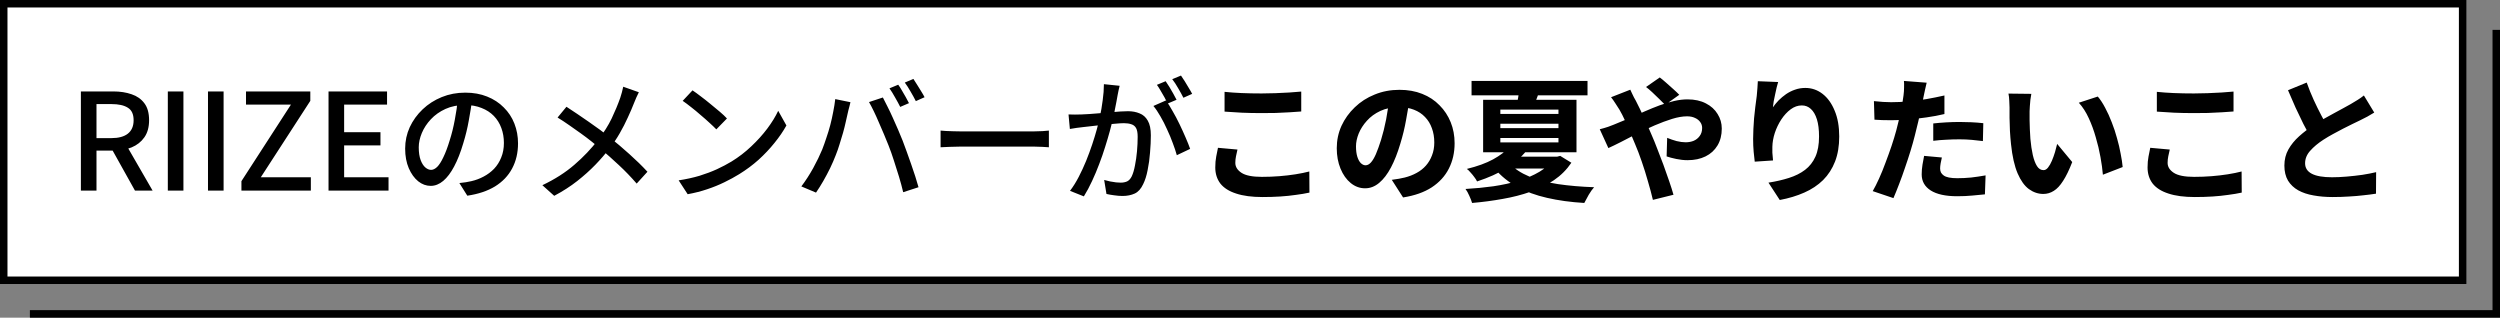
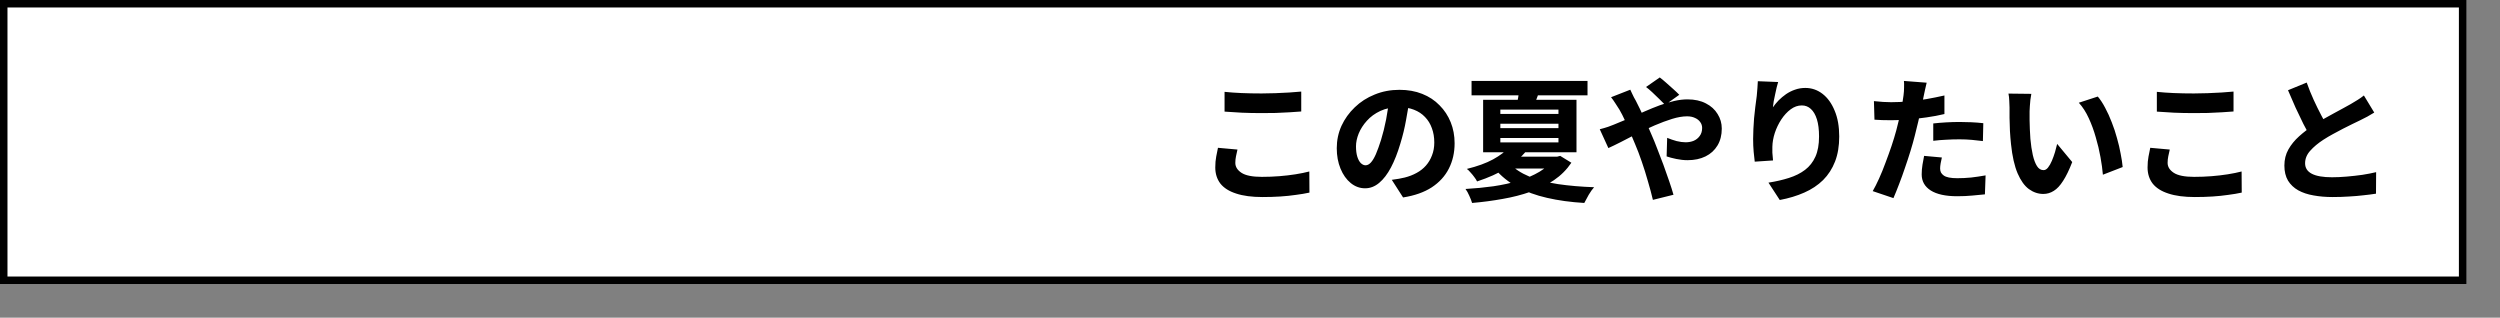
<svg xmlns="http://www.w3.org/2000/svg" width="669" height="85" viewBox="0 0 669 85" fill="none">
  <rect x="0" y="0" width="669" height="85" fill="#808080" stroke="none" />
-   <path d="M668 8V84H8" stroke="black" stroke-width="2" />
  <rect x="1" y="1" width="658" height="74" fill="white" stroke="black" stroke-width="2" />
-   <path d="M21.644 51V24.468H30.32C32.144 24.468 33.776 24.72 35.216 25.224C36.656 25.704 37.796 26.508 38.636 27.636C39.476 28.74 39.896 30.252 39.896 32.172C39.896 34.02 39.476 35.544 38.636 36.744C37.796 37.944 36.656 38.844 35.216 39.444C33.776 40.02 32.144 40.308 30.32 40.308H25.82V51H21.644ZM25.82 36.96H29.816C31.736 36.96 33.2 36.564 34.208 35.772C35.24 34.956 35.756 33.756 35.756 32.172C35.756 30.564 35.24 29.448 34.208 28.824C33.2 28.176 31.736 27.852 29.816 27.852H25.82V36.96ZM36.116 51L29.528 39.192L32.624 36.78L40.832 51H36.116ZM44.909 51V24.468H49.085V51H44.909ZM55.658 51V24.468H59.834V51H55.658ZM64.607 51V48.48L77.855 27.996H65.831V24.468H83.039V26.988L69.791 47.436H83.183V51H64.607ZM87.915 51V24.468H103.575V27.996H92.091V35.376H101.811V38.904H92.091V47.436H103.971V51H87.915ZM126.384 26.376C126.144 28.224 125.832 30.18 125.448 32.244C125.088 34.284 124.596 36.312 123.972 38.328C123.252 40.776 122.436 42.852 121.524 44.556C120.636 46.236 119.664 47.52 118.608 48.408C117.552 49.296 116.436 49.74 115.26 49.74C114.06 49.74 112.944 49.332 111.912 48.516C110.88 47.676 110.04 46.512 109.392 45.024C108.744 43.512 108.42 41.76 108.42 39.768C108.42 37.752 108.828 35.844 109.644 34.044C110.484 32.244 111.636 30.648 113.1 29.256C114.564 27.864 116.268 26.772 118.212 25.98C120.156 25.188 122.256 24.792 124.512 24.792C126.672 24.792 128.616 25.14 130.344 25.836C132.096 26.532 133.584 27.504 134.808 28.752C136.056 29.976 137.004 31.416 137.652 33.072C138.3 34.728 138.624 36.492 138.624 38.364C138.624 40.884 138.096 43.128 137.04 45.096C136.008 47.04 134.484 48.636 132.468 49.884C130.452 51.108 127.98 51.936 125.052 52.368L122.928 48.984C123.552 48.912 124.128 48.84 124.656 48.768C125.184 48.672 125.676 48.576 126.132 48.48C127.284 48.216 128.376 47.808 129.408 47.256C130.464 46.704 131.4 46.008 132.216 45.168C133.032 44.304 133.668 43.296 134.124 42.144C134.604 40.992 134.844 39.696 134.844 38.256C134.844 36.816 134.616 35.484 134.16 34.26C133.704 33.012 133.032 31.932 132.144 31.02C131.256 30.108 130.164 29.4 128.868 28.896C127.572 28.368 126.108 28.104 124.476 28.104C122.508 28.104 120.756 28.452 119.22 29.148C117.684 29.844 116.376 30.768 115.296 31.92C114.24 33.048 113.436 34.272 112.884 35.592C112.332 36.912 112.056 38.184 112.056 39.408C112.056 40.776 112.224 41.916 112.56 42.828C112.896 43.716 113.316 44.376 113.82 44.808C114.324 45.24 114.84 45.456 115.368 45.456C115.896 45.456 116.436 45.192 116.988 44.664C117.54 44.112 118.092 43.248 118.644 42.072C119.22 40.896 119.784 39.396 120.336 37.572C120.888 35.844 121.344 34.008 121.704 32.064C122.088 30.096 122.364 28.176 122.532 26.304L126.384 26.376ZM170.952 24.684C170.76 25.044 170.532 25.524 170.268 26.124C170.004 26.7 169.8 27.192 169.656 27.6C169.2 28.776 168.648 30.06 168 31.452C167.376 32.844 166.656 34.248 165.84 35.664C165.048 37.056 164.148 38.388 163.14 39.66C162.036 41.124 160.764 42.6 159.324 44.088C157.884 45.576 156.264 47.028 154.464 48.444C152.664 49.86 150.612 51.18 148.308 52.404L145.14 49.56C148.476 47.976 151.332 46.152 153.708 44.088C156.108 42.024 158.232 39.792 160.08 37.392C161.568 35.496 162.768 33.6 163.68 31.704C164.592 29.784 165.36 27.936 165.984 26.16C166.128 25.752 166.272 25.272 166.416 24.72C166.56 24.144 166.68 23.64 166.776 23.208L170.952 24.684ZM151.584 28.572C152.496 29.148 153.456 29.784 154.464 30.48C155.496 31.176 156.528 31.884 157.56 32.604C158.616 33.324 159.612 34.032 160.548 34.728C161.484 35.424 162.3 36.06 162.996 36.636C164.868 38.124 166.68 39.66 168.432 41.244C170.208 42.828 171.816 44.4 173.256 45.96L170.376 49.128C168.84 47.352 167.256 45.708 165.624 44.196C164.016 42.684 162.3 41.16 160.476 39.624C159.828 39.072 159.072 38.46 158.208 37.788C157.368 37.116 156.444 36.42 155.436 35.7C154.452 34.98 153.432 34.26 152.376 33.54C151.32 32.796 150.264 32.1 149.208 31.452L151.584 28.572ZM185.316 24.18C185.964 24.612 186.708 25.152 187.548 25.8C188.388 26.424 189.24 27.096 190.104 27.816C190.992 28.536 191.832 29.232 192.624 29.904C193.416 30.576 194.052 31.176 194.532 31.704L191.688 34.62C191.232 34.14 190.632 33.564 189.888 32.892C189.144 32.196 188.34 31.488 187.476 30.768C186.636 30.024 185.796 29.328 184.956 28.68C184.116 28.008 183.36 27.444 182.688 26.988L185.316 24.18ZM181.608 48.264C183.624 47.952 185.484 47.544 187.188 47.04C188.892 46.512 190.452 45.924 191.868 45.276C193.308 44.604 194.604 43.92 195.756 43.224C197.676 42.048 199.44 40.692 201.048 39.156C202.68 37.62 204.108 36.036 205.332 34.404C206.556 32.772 207.528 31.188 208.248 29.652L210.444 33.576C209.58 35.136 208.512 36.696 207.24 38.256C205.992 39.816 204.576 41.316 202.992 42.756C201.408 44.172 199.68 45.456 197.808 46.608C196.608 47.352 195.288 48.072 193.848 48.768C192.432 49.464 190.896 50.088 189.24 50.64C187.608 51.192 185.868 51.636 184.02 51.972L181.608 48.264ZM240.36 22.668C240.672 23.076 240.996 23.58 241.332 24.18C241.692 24.78 242.04 25.38 242.376 25.98C242.712 26.58 243 27.12 243.24 27.6L240.9 28.608C240.54 27.888 240.084 27.048 239.532 26.088C239.004 25.128 238.5 24.312 238.02 23.64L240.36 22.668ZM244.428 21.12C244.74 21.576 245.076 22.104 245.436 22.704C245.82 23.304 246.192 23.904 246.552 24.504C246.912 25.08 247.2 25.584 247.416 26.016L245.076 27.06C244.692 26.292 244.224 25.44 243.672 24.504C243.144 23.568 242.628 22.764 242.124 22.092L244.428 21.12ZM220.02 40.02C220.404 39.036 220.776 37.992 221.136 36.888C221.52 35.784 221.868 34.644 222.18 33.468C222.492 32.268 222.756 31.08 222.972 29.904C223.212 28.728 223.392 27.6 223.512 26.52L227.58 27.348C227.508 27.66 227.424 28.008 227.328 28.392C227.232 28.752 227.136 29.112 227.04 29.472C226.968 29.832 226.896 30.144 226.824 30.408C226.704 30.984 226.536 31.728 226.32 32.64C226.128 33.528 225.888 34.488 225.6 35.52C225.312 36.528 225 37.56 224.664 38.616C224.352 39.648 224.016 40.608 223.656 41.496C223.224 42.624 222.72 43.788 222.144 44.988C221.568 46.164 220.956 47.316 220.308 48.444C219.66 49.572 219.012 50.604 218.364 51.54L214.44 49.884C215.568 48.396 216.624 46.764 217.608 44.988C218.592 43.188 219.396 41.532 220.02 40.02ZM237.768 38.904C237.408 37.968 237 36.972 236.544 35.916C236.112 34.86 235.656 33.804 235.176 32.748C234.72 31.668 234.264 30.66 233.808 29.724C233.352 28.788 232.932 27.984 232.548 27.312L236.256 26.088C236.616 26.76 237.024 27.564 237.48 28.5C237.96 29.436 238.44 30.444 238.92 31.524C239.4 32.58 239.868 33.636 240.324 34.692C240.78 35.748 241.188 36.732 241.548 37.644C241.884 38.508 242.244 39.48 242.628 40.56C243.036 41.64 243.432 42.756 243.816 43.908C244.224 45.036 244.596 46.14 244.932 47.22C245.268 48.276 245.556 49.236 245.796 50.1L241.692 51.432C241.38 50.112 241.008 48.732 240.576 47.292C240.144 45.852 239.688 44.412 239.208 42.972C238.752 41.532 238.272 40.176 237.768 38.904ZM251.7 34.944C252.108 34.968 252.6 35.004 253.176 35.052C253.776 35.076 254.412 35.1 255.084 35.124C255.78 35.148 256.44 35.16 257.064 35.16C257.544 35.16 258.204 35.16 259.044 35.16C259.884 35.16 260.832 35.16 261.888 35.16C262.968 35.16 264.096 35.16 265.272 35.16C266.448 35.16 267.612 35.16 268.764 35.16C269.94 35.16 271.044 35.16 272.076 35.16C273.108 35.16 274.02 35.16 274.812 35.16C275.604 35.16 276.216 35.16 276.648 35.16C277.512 35.16 278.292 35.136 278.988 35.088C279.684 35.016 280.248 34.968 280.68 34.944V39.408C280.272 39.384 279.696 39.348 278.952 39.3C278.208 39.252 277.44 39.228 276.648 39.228C276.24 39.228 275.628 39.228 274.812 39.228C274.02 39.228 273.108 39.228 272.076 39.228C271.044 39.228 269.94 39.228 268.764 39.228C267.612 39.228 266.448 39.228 265.272 39.228C264.096 39.228 262.968 39.228 261.888 39.228C260.832 39.228 259.884 39.228 259.044 39.228C258.204 39.228 257.544 39.228 257.064 39.228C256.08 39.228 255.096 39.252 254.112 39.3C253.128 39.324 252.324 39.36 251.7 39.408V34.944ZM299.616 22.956C299.52 23.316 299.424 23.724 299.328 24.18C299.256 24.636 299.172 25.056 299.076 25.44C299.004 25.92 298.896 26.52 298.752 27.24C298.608 27.936 298.464 28.668 298.32 29.436C298.2 30.18 298.056 30.9 297.888 31.596C297.648 32.604 297.348 33.768 296.988 35.088C296.628 36.408 296.208 37.824 295.728 39.336C295.272 40.824 294.744 42.348 294.144 43.908C293.568 45.444 292.932 46.956 292.236 48.444C291.564 49.908 290.832 51.276 290.04 52.548L286.332 51.072C287.172 49.968 287.952 48.72 288.672 47.328C289.392 45.936 290.052 44.508 290.652 43.044C291.252 41.556 291.792 40.092 292.272 38.652C292.752 37.212 293.16 35.88 293.496 34.656C293.832 33.408 294.096 32.34 294.288 31.452C294.624 29.916 294.888 28.38 295.08 26.844C295.296 25.308 295.404 23.868 295.404 22.524L299.616 22.956ZM312 26.88C312.552 27.624 313.14 28.56 313.764 29.688C314.412 30.792 315.036 31.968 315.636 33.216C316.236 34.464 316.788 35.676 317.292 36.852C317.796 38.004 318.192 39 318.48 39.84L314.916 41.532C314.652 40.572 314.292 39.492 313.836 38.292C313.404 37.092 312.9 35.88 312.324 34.656C311.772 33.408 311.172 32.232 310.524 31.128C309.9 30.024 309.276 29.1 308.652 28.356L312 26.88ZM285.936 30.624C286.536 30.648 287.112 30.66 287.664 30.66C288.216 30.66 288.804 30.648 289.428 30.624C289.98 30.6 290.676 30.564 291.516 30.516C292.38 30.444 293.292 30.372 294.252 30.3C295.236 30.204 296.208 30.12 297.168 30.048C298.128 29.952 299.016 29.88 299.832 29.832C300.672 29.784 301.344 29.76 301.848 29.76C303 29.76 304.032 29.952 304.944 30.336C305.88 30.696 306.612 31.344 307.14 32.28C307.692 33.216 307.968 34.524 307.968 36.204C307.968 37.62 307.896 39.156 307.752 40.812C307.632 42.444 307.416 44.016 307.104 45.528C306.816 47.016 306.42 48.264 305.916 49.272C305.34 50.52 304.584 51.36 303.648 51.792C302.712 52.224 301.62 52.44 300.372 52.44C299.676 52.44 298.932 52.38 298.14 52.26C297.372 52.164 296.688 52.044 296.088 51.9L295.476 48.156C295.98 48.3 296.508 48.432 297.06 48.552C297.612 48.648 298.14 48.732 298.644 48.804C299.148 48.852 299.568 48.876 299.904 48.876C300.528 48.876 301.092 48.768 301.596 48.552C302.1 48.312 302.52 47.856 302.856 47.184C303.216 46.416 303.504 45.444 303.72 44.268C303.96 43.092 304.14 41.832 304.26 40.488C304.38 39.144 304.44 37.848 304.44 36.6C304.44 35.544 304.296 34.764 304.008 34.26C303.72 33.756 303.3 33.42 302.748 33.252C302.196 33.06 301.536 32.964 300.768 32.964C300.192 32.964 299.4 33.012 298.392 33.108C297.408 33.18 296.352 33.276 295.224 33.396C294.12 33.516 293.076 33.636 292.092 33.756C291.132 33.852 290.388 33.936 289.86 34.008C289.404 34.056 288.816 34.128 288.096 34.224C287.4 34.32 286.8 34.416 286.296 34.512L285.936 30.624ZM311.928 21.732C312.24 22.164 312.576 22.68 312.936 23.28C313.296 23.88 313.644 24.48 313.98 25.08C314.316 25.68 314.604 26.22 314.844 26.7L312.468 27.708C312.252 27.228 311.976 26.688 311.64 26.088C311.304 25.488 310.956 24.888 310.596 24.288C310.26 23.688 309.924 23.16 309.588 22.704L311.928 21.732ZM316.032 20.22C316.344 20.676 316.692 21.204 317.076 21.804C317.46 22.404 317.82 23.004 318.156 23.604C318.516 24.18 318.804 24.684 319.02 25.116L316.68 26.16C316.296 25.392 315.828 24.54 315.276 23.604C314.748 22.668 314.22 21.864 313.692 21.192L316.032 20.22Z" fill="black" />
  <path d="M327.692 24.576C329.036 24.72 330.536 24.828 332.192 24.9C333.872 24.972 335.672 25.008 337.592 25.008C338.768 25.008 339.992 24.984 341.264 24.936C342.56 24.888 343.808 24.828 345.008 24.756C346.208 24.684 347.276 24.6 348.212 24.504V29.832C347.372 29.904 346.34 29.976 345.116 30.048C343.916 30.12 342.656 30.18 341.336 30.228C340.016 30.252 338.768 30.264 337.592 30.264C335.696 30.264 333.932 30.228 332.3 30.156C330.692 30.06 329.156 29.964 327.692 29.868V24.576ZM331.148 40.02C331.004 40.644 330.872 41.244 330.752 41.82C330.632 42.396 330.572 42.984 330.572 43.584C330.572 44.64 331.124 45.528 332.228 46.248C333.332 46.968 335.144 47.328 337.664 47.328C339.272 47.328 340.832 47.268 342.344 47.148C343.856 47.028 345.296 46.86 346.664 46.644C348.032 46.428 349.268 46.176 350.372 45.888L350.408 51.54C349.304 51.78 348.092 51.984 346.772 52.152C345.476 52.344 344.084 52.488 342.596 52.584C341.108 52.68 339.524 52.728 337.844 52.728C335.012 52.728 332.66 52.416 330.788 51.792C328.916 51.192 327.512 50.304 326.576 49.128C325.664 47.928 325.208 46.488 325.208 44.808C325.208 43.728 325.292 42.756 325.46 41.892C325.652 41.004 325.808 40.224 325.928 39.552L331.148 40.02ZM377.228 26.304C376.964 28.128 376.64 30.072 376.256 32.136C375.896 34.2 375.38 36.324 374.708 38.508C373.988 40.932 373.16 43.032 372.224 44.808C371.288 46.584 370.232 47.964 369.056 48.948C367.904 49.908 366.656 50.388 365.312 50.388C363.896 50.388 362.612 49.92 361.46 48.984C360.308 48.048 359.396 46.764 358.724 45.132C358.052 43.5 357.716 41.676 357.716 39.66C357.716 37.548 358.136 35.556 358.976 33.684C359.84 31.812 361.028 30.156 362.54 28.716C364.052 27.252 365.828 26.112 367.868 25.296C369.908 24.456 372.116 24.036 374.492 24.036C376.748 24.036 378.776 24.396 380.576 25.116C382.4 25.836 383.948 26.856 385.22 28.176C386.516 29.472 387.512 30.984 388.208 32.712C388.904 34.44 389.252 36.312 389.252 38.328C389.252 40.848 388.736 43.116 387.704 45.132C386.696 47.124 385.172 48.792 383.132 50.136C381.092 51.456 378.536 52.356 375.464 52.836L372.44 48.12C373.184 48.024 373.82 47.928 374.348 47.832C374.876 47.736 375.392 47.628 375.896 47.508C377.048 47.22 378.104 46.812 379.064 46.284C380.048 45.756 380.888 45.096 381.584 44.304C382.28 43.512 382.82 42.6 383.204 41.568C383.612 40.536 383.816 39.396 383.816 38.148C383.816 36.732 383.6 35.448 383.168 34.296C382.76 33.144 382.148 32.148 381.332 31.308C380.54 30.468 379.556 29.82 378.38 29.364C377.228 28.908 375.896 28.68 374.384 28.68C372.488 28.68 370.82 29.016 369.38 29.688C367.94 30.36 366.74 31.236 365.78 32.316C364.82 33.372 364.088 34.512 363.584 35.736C363.104 36.936 362.864 38.076 362.864 39.156C362.864 40.26 362.984 41.196 363.224 41.964C363.464 42.708 363.776 43.272 364.16 43.656C364.568 44.04 364.988 44.232 365.42 44.232C365.924 44.232 366.404 43.98 366.86 43.476C367.316 42.972 367.76 42.228 368.192 41.244C368.624 40.236 369.08 38.976 369.56 37.464C370.088 35.76 370.544 33.924 370.928 31.956C371.312 29.964 371.588 28.02 371.756 26.124L377.228 26.304ZM393.788 21.66H424.82V25.512H393.788V21.66ZM403.94 43.728C405.26 45.144 407.012 46.308 409.196 47.22C411.404 48.132 413.984 48.816 416.936 49.272C419.888 49.704 423.104 49.98 426.584 50.1C426.128 50.604 425.648 51.276 425.144 52.116C424.664 52.956 424.268 53.688 423.956 54.312C420.308 54.096 416.984 53.64 413.984 52.944C411.008 52.272 408.356 51.3 406.028 50.028C403.7 48.756 401.684 47.124 399.98 45.132L403.94 43.728ZM415.748 41.928H416.684L417.512 41.712L420.5 43.548C419.252 45.396 417.692 46.956 415.82 48.228C413.972 49.476 411.884 50.508 409.556 51.324C407.228 52.14 404.744 52.776 402.104 53.232C399.464 53.712 396.74 54.072 393.932 54.312C393.764 53.736 393.512 53.088 393.176 52.368C392.864 51.648 392.528 51.048 392.168 50.568C394.712 50.424 397.196 50.184 399.62 49.848C402.044 49.488 404.3 48.996 406.388 48.372C408.5 47.724 410.36 46.92 411.968 45.96C413.576 45 414.836 43.848 415.748 42.504V41.928ZM403.868 39.372L408.548 40.308C407.012 42.132 405.176 43.716 403.04 45.06C400.928 46.38 398.336 47.544 395.264 48.552C395.096 48.192 394.844 47.796 394.508 47.364C394.196 46.932 393.86 46.524 393.5 46.14C393.164 45.732 392.84 45.42 392.528 45.204C395.36 44.508 397.7 43.656 399.548 42.648C401.42 41.616 402.86 40.524 403.868 39.372ZM406.532 23.784L412.148 23.604C411.884 24.588 411.584 25.488 411.248 26.304C410.936 27.12 410.648 27.828 410.384 28.428L405.884 28.212C406.028 27.516 406.16 26.772 406.28 25.98C406.424 25.164 406.508 24.432 406.532 23.784ZM401.492 33.108V34.296H417.044V33.108H401.492ZM401.492 36.924V38.112H417.044V36.924H401.492ZM401.492 29.328V30.48H417.044V29.328H401.492ZM396.884 26.7H421.868V40.74H396.884V26.7ZM404.516 41.928H417.512V45.096H401.312L404.516 41.928ZM445.592 28.068C445.184 27.636 444.668 27.12 444.044 26.52C443.42 25.896 442.784 25.284 442.136 24.684C441.488 24.084 440.936 23.616 440.48 23.28L444.152 20.724C444.608 21.06 445.16 21.516 445.808 22.092C446.48 22.668 447.14 23.256 447.788 23.856C448.436 24.432 448.964 24.936 449.372 25.368L445.592 28.068ZM436.268 24C436.388 24.24 436.532 24.552 436.7 24.936C436.868 25.296 437.048 25.668 437.24 26.052C437.456 26.412 437.624 26.712 437.744 26.952C438.488 28.392 439.232 29.94 439.976 31.596C440.744 33.252 441.44 34.824 442.064 36.312C442.472 37.224 442.94 38.376 443.468 39.768C444.02 41.136 444.572 42.576 445.124 44.088C445.676 45.6 446.192 47.064 446.672 48.48C447.152 49.872 447.536 51.084 447.824 52.116L442.316 53.484C441.956 51.948 441.512 50.292 440.984 48.516C440.48 46.716 439.928 44.952 439.328 43.224C438.728 41.472 438.128 39.9 437.528 38.508C437.072 37.404 436.616 36.324 436.16 35.268C435.728 34.212 435.284 33.192 434.828 32.208C434.372 31.2 433.88 30.24 433.352 29.328C433.064 28.872 432.716 28.332 432.308 27.708C431.9 27.06 431.504 26.496 431.12 26.016L436.268 24ZM428.096 34.584C428.864 34.392 429.608 34.176 430.328 33.936C431.048 33.672 431.552 33.48 431.84 33.36C433.232 32.808 434.624 32.232 436.016 31.632C437.408 31.008 438.788 30.396 440.156 29.796C441.524 29.196 442.856 28.656 444.152 28.176C445.472 27.696 446.756 27.312 448.004 27.024C449.252 26.736 450.44 26.592 451.568 26.592C453.488 26.592 455.132 26.952 456.5 27.672C457.868 28.368 458.912 29.316 459.632 30.516C460.376 31.692 460.748 32.988 460.748 34.404C460.748 36.156 460.364 37.668 459.596 38.94C458.828 40.212 457.76 41.184 456.392 41.856C455.024 42.528 453.428 42.864 451.604 42.864C450.62 42.864 449.612 42.756 448.58 42.54C447.548 42.324 446.684 42.096 445.988 41.856L446.132 36.888C446.948 37.224 447.788 37.512 448.652 37.752C449.54 37.968 450.344 38.076 451.064 38.076C451.856 38.076 452.576 37.944 453.224 37.68C453.896 37.392 454.436 36.96 454.844 36.384C455.276 35.808 455.492 35.088 455.492 34.224C455.492 33.648 455.324 33.132 454.988 32.676C454.652 32.196 454.184 31.824 453.584 31.56C452.984 31.272 452.276 31.128 451.46 31.128C450.284 31.128 448.952 31.356 447.464 31.812C446 32.268 444.452 32.844 442.82 33.54C441.212 34.236 439.628 34.98 438.068 35.772C436.508 36.564 435.068 37.308 433.748 38.004C432.428 38.676 431.312 39.216 430.4 39.624L428.096 34.584ZM475.832 21.948C475.712 22.332 475.58 22.812 475.436 23.388C475.316 23.94 475.184 24.54 475.04 25.188C474.896 25.836 474.764 26.472 474.644 27.096C474.548 27.696 474.476 28.236 474.428 28.716C474.884 28.068 475.4 27.444 475.976 26.844C476.576 26.244 477.236 25.692 477.956 25.188C478.7 24.684 479.492 24.288 480.332 24C481.196 23.688 482.12 23.532 483.104 23.532C484.808 23.532 486.344 24.06 487.712 25.116C489.08 26.172 490.16 27.672 490.952 29.616C491.768 31.536 492.176 33.84 492.176 36.528C492.176 39.072 491.804 41.304 491.06 43.224C490.316 45.144 489.248 46.8 487.856 48.192C486.464 49.56 484.784 50.676 482.816 51.54C480.872 52.404 478.688 53.064 476.264 53.52L473.24 48.876C475.232 48.564 477.056 48.144 478.712 47.616C480.392 47.088 481.832 46.368 483.032 45.456C484.232 44.544 485.156 43.368 485.804 41.928C486.452 40.488 486.776 38.688 486.776 36.528C486.776 34.68 486.584 33.144 486.2 31.92C485.816 30.696 485.276 29.772 484.58 29.148C483.908 28.524 483.104 28.212 482.168 28.212C481.112 28.212 480.116 28.56 479.18 29.256C478.244 29.952 477.404 30.864 476.66 31.992C475.94 33.096 475.364 34.296 474.932 35.592C474.524 36.864 474.308 38.1 474.284 39.3C474.26 39.732 474.26 40.248 474.284 40.848C474.308 41.424 474.368 42.12 474.464 42.936L469.568 43.26C469.472 42.564 469.376 41.688 469.28 40.632C469.184 39.552 469.136 38.4 469.136 37.176C469.136 36.336 469.16 35.448 469.208 34.512C469.256 33.576 469.316 32.628 469.388 31.668C469.484 30.684 469.592 29.688 469.712 28.68C469.832 27.648 469.964 26.64 470.108 25.656C470.18 24.936 470.24 24.228 470.288 23.532C470.336 22.812 470.372 22.212 470.396 21.732L475.832 21.948ZM515.576 22.128C515.456 22.656 515.312 23.28 515.144 24C515 24.72 514.88 25.284 514.784 25.692C514.616 26.508 514.412 27.516 514.172 28.716C513.932 29.892 513.656 31.14 513.344 32.46C513.032 33.78 512.72 35.052 512.408 36.276C512.096 37.524 511.712 38.892 511.256 40.38C510.8 41.868 510.308 43.368 509.78 44.88C509.276 46.392 508.748 47.856 508.196 49.272C507.668 50.664 507.164 51.912 506.684 53.016L501.14 51.144C501.668 50.232 502.232 49.116 502.832 47.796C503.432 46.476 504.008 45.06 504.56 43.548C505.136 42.036 505.676 40.536 506.18 39.048C506.684 37.536 507.104 36.156 507.44 34.908C507.68 34.044 507.896 33.18 508.088 32.316C508.304 31.428 508.496 30.576 508.664 29.76C508.832 28.944 508.976 28.176 509.096 27.456C509.216 26.712 509.312 26.064 509.384 25.512C509.48 24.792 509.528 24.084 509.528 23.388C509.552 22.692 509.54 22.116 509.492 21.66L515.576 22.128ZM506.072 27.348C507.584 27.348 509.132 27.276 510.716 27.132C512.3 26.988 513.896 26.784 515.504 26.52C517.136 26.232 518.744 25.908 520.328 25.548V30.516C518.84 30.876 517.244 31.176 515.54 31.416C513.86 31.656 512.192 31.848 510.536 31.992C508.904 32.112 507.404 32.172 506.036 32.172C505.148 32.172 504.344 32.16 503.624 32.136C502.904 32.088 502.232 32.052 501.608 32.028L501.464 27.06C502.424 27.156 503.24 27.228 503.912 27.276C504.608 27.324 505.328 27.348 506.072 27.348ZM517.34 33.036C518.396 32.916 519.536 32.82 520.76 32.748C522.008 32.676 523.22 32.64 524.396 32.64C525.404 32.64 526.436 32.664 527.492 32.712C528.572 32.76 529.652 32.844 530.732 32.964L530.624 37.752C529.736 37.632 528.752 37.524 527.672 37.428C526.616 37.332 525.524 37.284 524.396 37.284C523.124 37.284 521.912 37.32 520.76 37.392C519.632 37.44 518.492 37.536 517.34 37.68V33.036ZM519.644 42.144C519.524 42.624 519.416 43.14 519.32 43.692C519.224 44.244 519.176 44.7 519.176 45.06C519.176 45.468 519.248 45.828 519.392 46.14C519.56 46.452 519.812 46.728 520.148 46.968C520.484 47.208 520.952 47.388 521.552 47.508C522.152 47.628 522.896 47.688 523.784 47.688C524.984 47.688 526.208 47.628 527.456 47.508C528.704 47.364 530 47.172 531.344 46.932L531.164 52.008C530.132 52.128 529.004 52.236 527.78 52.332C526.556 52.452 525.212 52.512 523.748 52.512C520.652 52.512 518.288 51.996 516.656 50.964C515.048 49.932 514.244 48.504 514.244 46.68C514.244 45.816 514.316 44.94 514.46 44.052C514.604 43.164 514.748 42.384 514.892 41.712L519.644 42.144ZM543.584 25.116C543.488 25.572 543.404 26.1 543.332 26.7C543.284 27.276 543.236 27.84 543.188 28.392C543.14 28.944 543.116 29.4 543.116 29.76C543.116 30.528 543.116 31.332 543.116 32.172C543.14 32.988 543.164 33.804 543.188 34.62C543.212 35.436 543.26 36.276 543.332 37.14C543.476 38.772 543.692 40.224 543.98 41.496C544.268 42.744 544.64 43.728 545.096 44.448C545.552 45.168 546.14 45.528 546.86 45.528C547.292 45.528 547.688 45.3 548.048 44.844C548.432 44.364 548.78 43.752 549.092 43.008C549.404 42.264 549.68 41.496 549.92 40.704C550.16 39.888 550.352 39.156 550.496 38.508L554.528 43.368C553.712 45.48 552.896 47.16 552.08 48.408C551.288 49.656 550.46 50.544 549.596 51.072C548.732 51.624 547.796 51.9 546.788 51.9C545.42 51.9 544.136 51.468 542.936 50.604C541.76 49.74 540.752 48.336 539.912 46.392C539.072 44.424 538.484 41.82 538.148 38.58C538.028 37.452 537.932 36.276 537.86 35.052C537.812 33.828 537.776 32.664 537.752 31.56C537.752 30.456 537.752 29.532 537.752 28.788C537.752 28.26 537.728 27.648 537.68 26.952C537.656 26.256 537.584 25.62 537.464 25.044L543.584 25.116ZM561.368 25.836C562.064 26.652 562.724 27.66 563.348 28.86C563.996 30.06 564.584 31.356 565.112 32.748C565.664 34.14 566.132 35.556 566.516 36.996C566.924 38.412 567.248 39.792 567.488 41.136C567.752 42.456 567.932 43.644 568.028 44.7L562.736 46.752C562.616 45.336 562.4 43.764 562.088 42.036C561.776 40.284 561.356 38.52 560.828 36.744C560.324 34.944 559.7 33.24 558.956 31.632C558.212 30 557.324 28.62 556.292 27.492L561.368 25.836ZM577.172 24.576C578.516 24.72 580.016 24.828 581.672 24.9C583.352 24.972 585.152 25.008 587.072 25.008C588.248 25.008 589.472 24.984 590.744 24.936C592.04 24.888 593.288 24.828 594.488 24.756C595.688 24.684 596.756 24.6 597.692 24.504V29.832C596.852 29.904 595.82 29.976 594.596 30.048C593.396 30.12 592.136 30.18 590.816 30.228C589.496 30.252 588.248 30.264 587.072 30.264C585.176 30.264 583.412 30.228 581.78 30.156C580.172 30.06 578.636 29.964 577.172 29.868V24.576ZM580.628 40.02C580.484 40.644 580.352 41.244 580.232 41.82C580.112 42.396 580.052 42.984 580.052 43.584C580.052 44.64 580.604 45.528 581.708 46.248C582.812 46.968 584.624 47.328 587.144 47.328C588.752 47.328 590.312 47.268 591.824 47.148C593.336 47.028 594.776 46.86 596.144 46.644C597.512 46.428 598.748 46.176 599.852 45.888L599.888 51.54C598.784 51.78 597.572 51.984 596.252 52.152C594.956 52.344 593.564 52.488 592.076 52.584C590.588 52.68 589.004 52.728 587.324 52.728C584.492 52.728 582.14 52.416 580.268 51.792C578.396 51.192 576.992 50.304 576.056 49.128C575.144 47.928 574.688 46.488 574.688 44.808C574.688 43.728 574.772 42.756 574.94 41.892C575.132 41.004 575.288 40.224 575.408 39.552L580.628 40.02ZM635.348 30.12C634.748 30.48 634.136 30.84 633.512 31.2C632.888 31.536 632.228 31.872 631.532 32.208C630.98 32.472 630.308 32.796 629.516 33.18C628.748 33.54 627.908 33.96 626.996 34.44C626.108 34.896 625.208 35.376 624.296 35.88C623.408 36.36 622.556 36.864 621.74 37.392C620.3 38.328 619.124 39.312 618.212 40.344C617.3 41.352 616.844 42.468 616.844 43.692C616.844 44.94 617.444 45.876 618.644 46.5C619.844 47.124 621.644 47.436 624.044 47.436C625.268 47.436 626.576 47.376 627.968 47.256C629.384 47.136 630.776 46.98 632.144 46.788C633.536 46.572 634.772 46.332 635.852 46.068L635.816 51.828C634.76 51.996 633.632 52.14 632.432 52.26C631.256 52.404 629.984 52.512 628.616 52.584C627.248 52.68 625.772 52.728 624.188 52.728C622.364 52.728 620.672 52.584 619.112 52.296C617.552 52.032 616.184 51.576 615.008 50.928C613.856 50.28 612.944 49.416 612.272 48.336C611.624 47.232 611.3 45.888 611.3 44.304C611.3 42.696 611.66 41.256 612.38 39.984C613.1 38.712 614.048 37.548 615.224 36.492C616.424 35.412 617.732 34.404 619.148 33.468C619.964 32.916 620.84 32.376 621.776 31.848C622.712 31.32 623.624 30.816 624.512 30.336C625.424 29.832 626.264 29.376 627.032 28.968C627.824 28.536 628.496 28.164 629.048 27.852C629.768 27.42 630.404 27.036 630.956 26.7C631.532 26.34 632.072 25.956 632.576 25.548L635.348 30.12ZM617.276 22.092C617.852 23.724 618.476 25.272 619.148 26.736C619.82 28.2 620.492 29.568 621.164 30.84C621.836 32.088 622.448 33.228 623 34.26L618.428 36.888C617.78 35.784 617.096 34.536 616.376 33.144C615.68 31.752 614.984 30.3 614.288 28.788C613.616 27.252 612.944 25.704 612.272 24.144L617.276 22.092Z" fill="black" />
</svg>